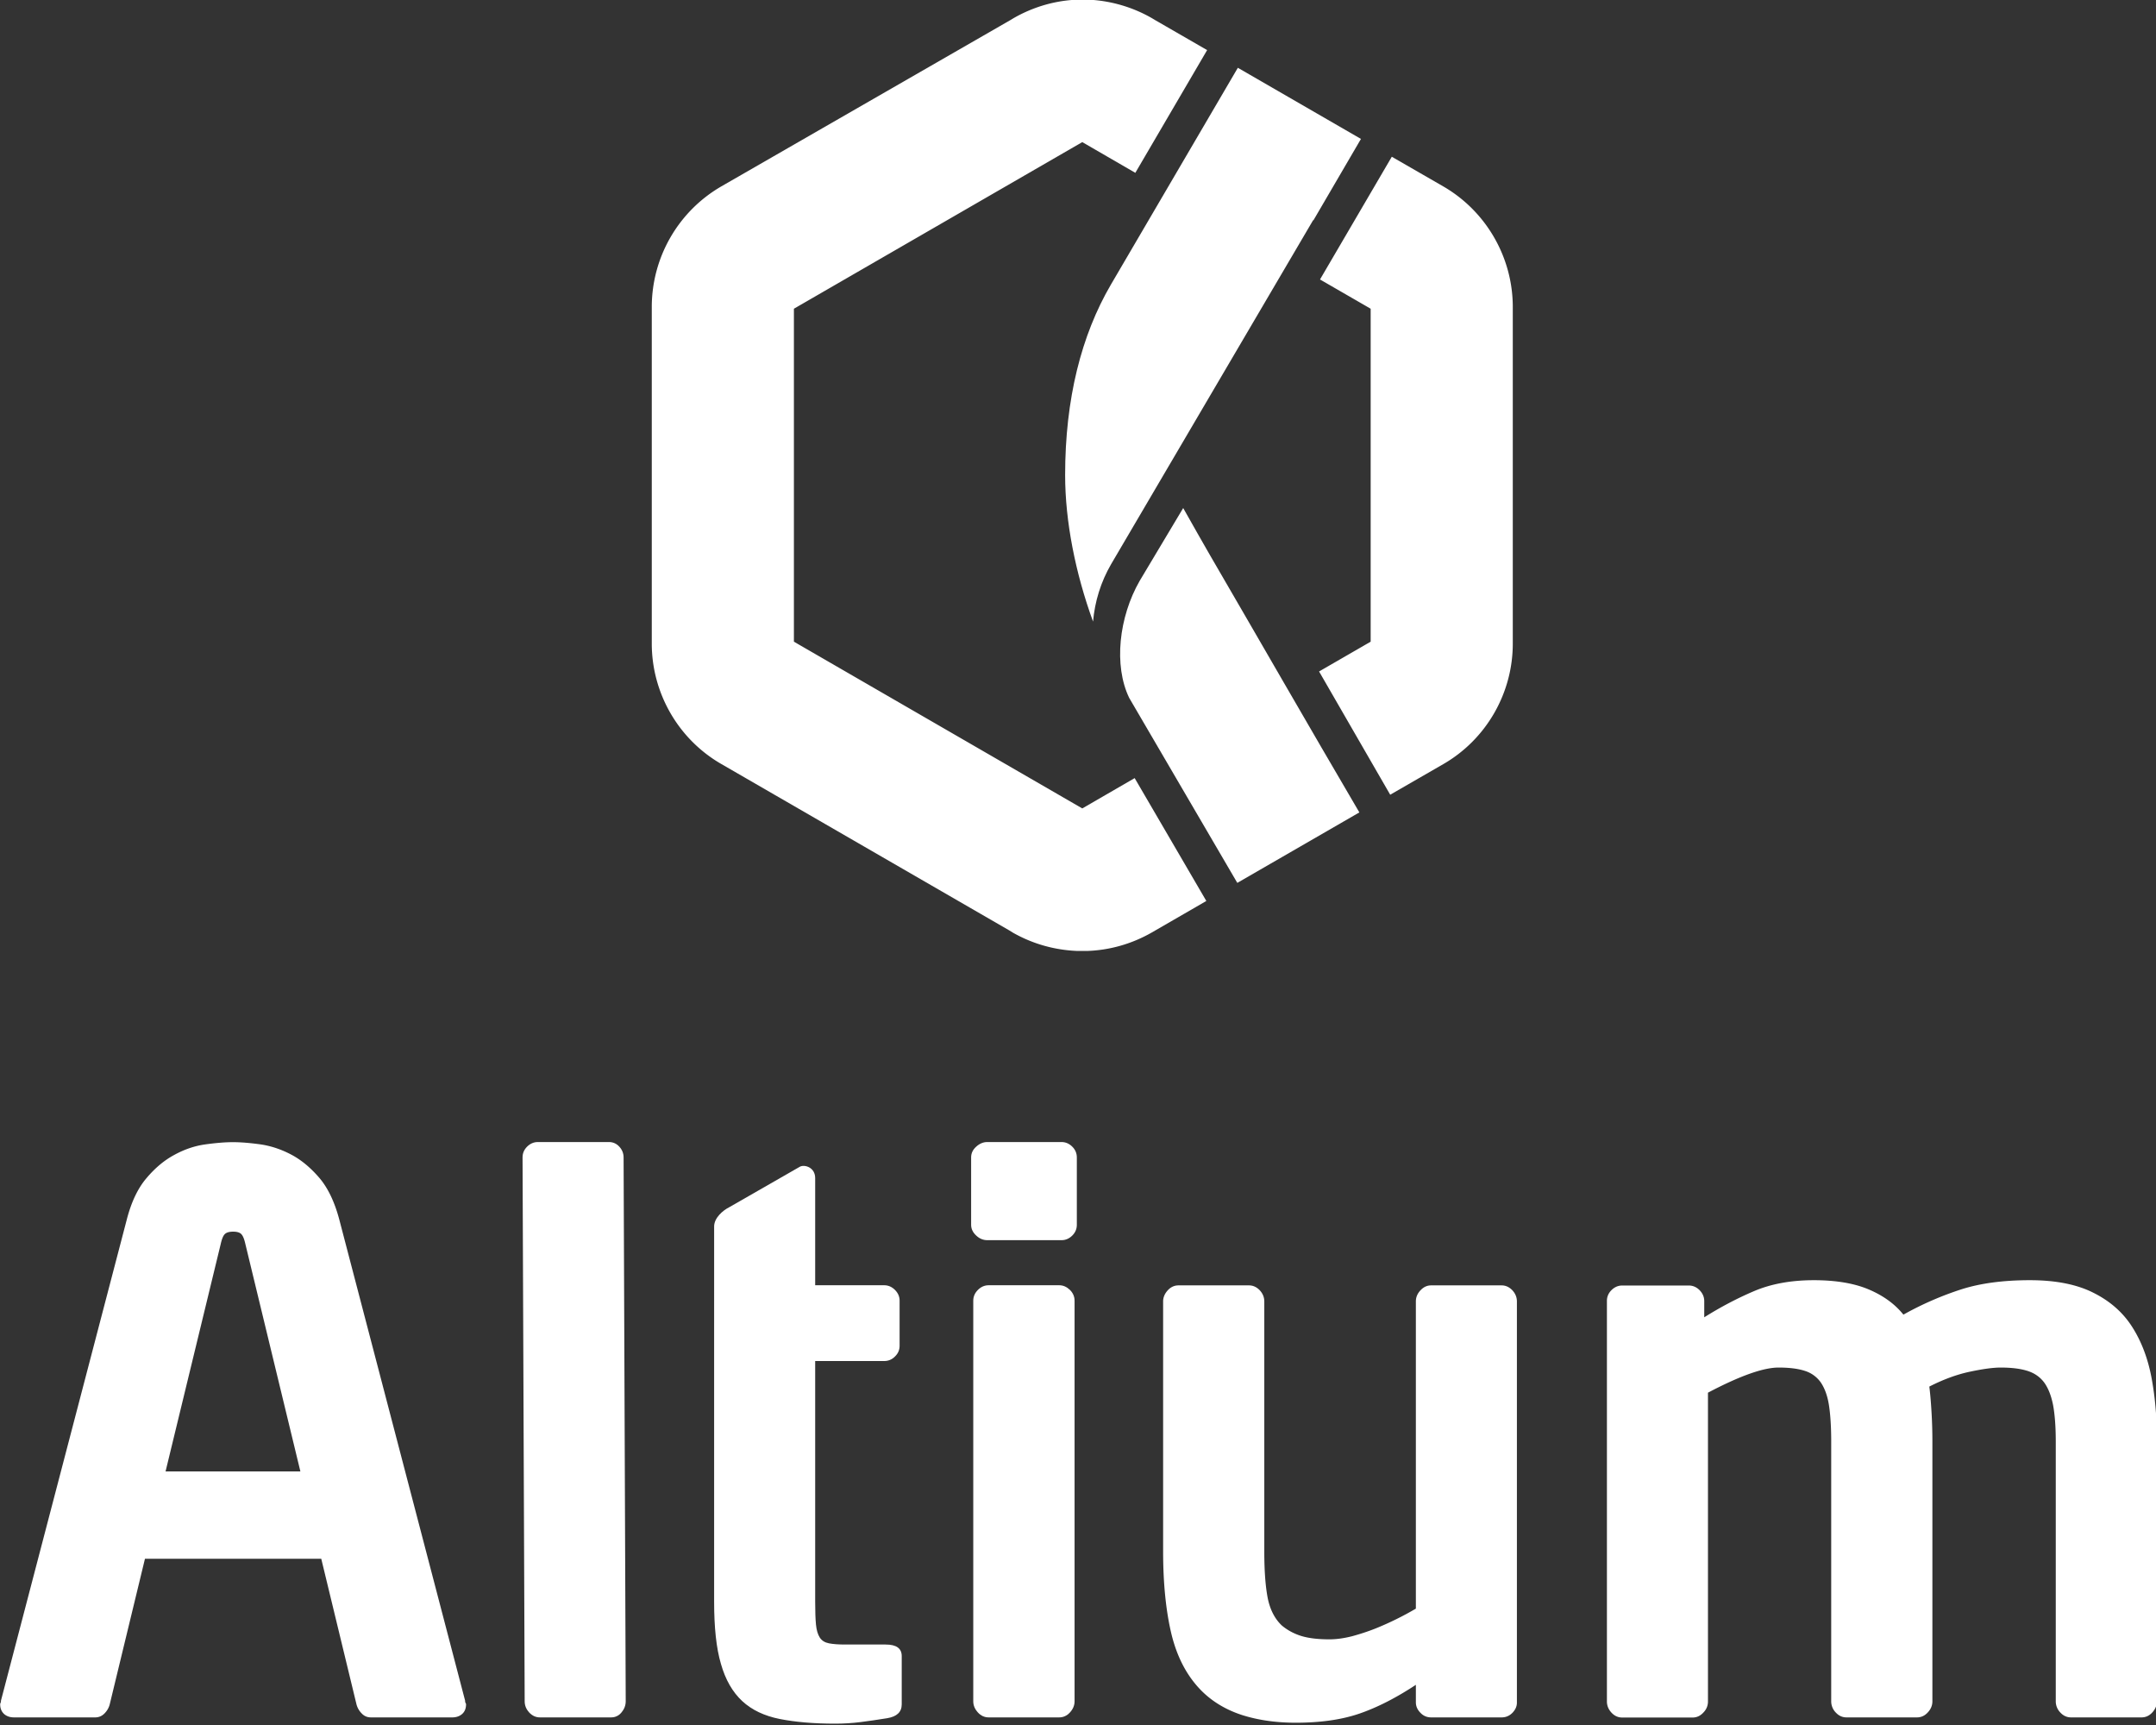
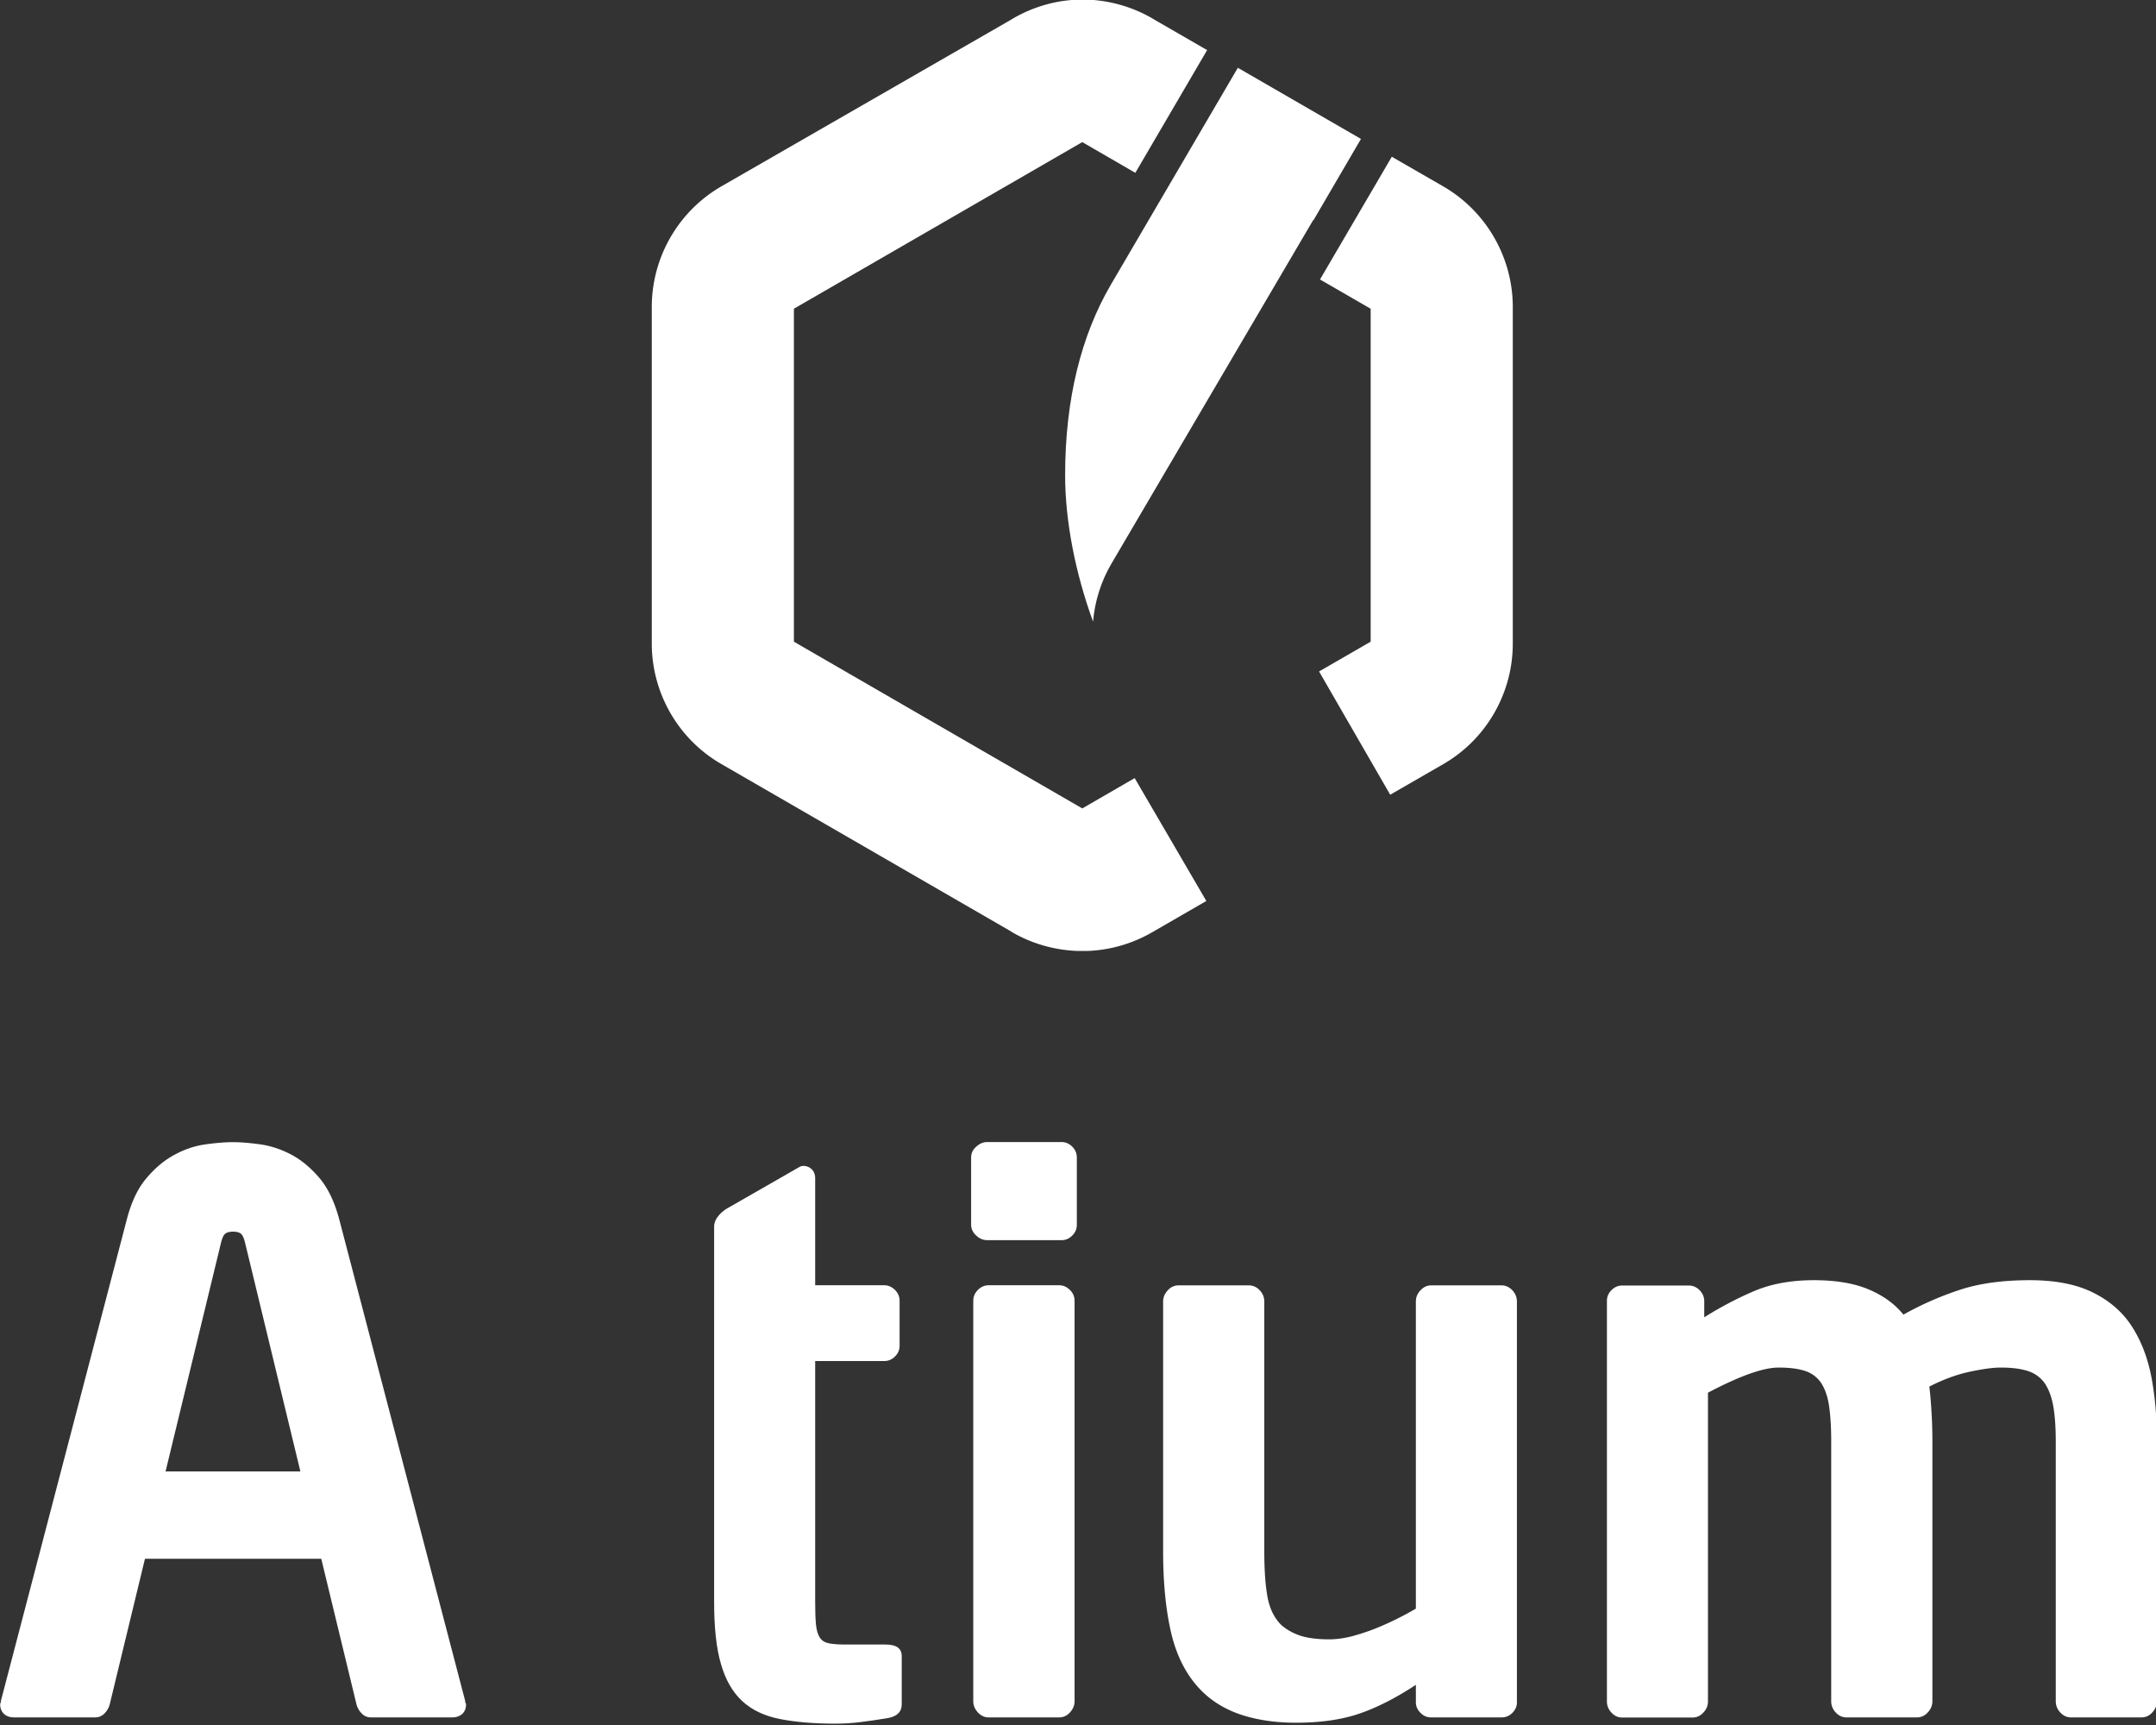
<svg xmlns="http://www.w3.org/2000/svg" version="1.1" id="Vrstva_1" x="0" y="0" xml:space="preserve" width="90" height="72">
  <rect width="100%" height="100%" fill="#333333" stroke="none" />
  <style type="text/css" id="style4915">.st0{fill-rule:evenodd;clip-rule:evenodd;fill:#fff}</style>
  <g id="g4937" transform="matrix(.555 0 0 .555 -20.4 -19.515)" stroke-width="1.802">
    <path class="st0" d="M141.32 94.93l3.99-2.3c3.23-1.86 5.23-5.33 5.23-9.06V58.25c0-3.73-2-7.2-5.23-9.07l-3.87-2.23-5.4 9.23 3.81 2.2v25.04l-3.88 2.24zm-13.83 7.99l-5.39-9.24-3.94 2.28-21.69-12.54V58.38l21.69-12.53 3.99 2.31 5.4-9.23-3.9-2.25-.25-.15c-1.39-.8-2.95-1.27-4.55-1.38l-.08-.01h-1.15l-.08.01c-1.6.1-3.16.58-4.55 1.38l-.25.15-21.73 12.5a10.49 10.49 0 00-5.23 9.07v25.31c0 3.73 2 7.2 5.23 9.06l21.67 12.52.24.15c1.52.87 3.2 1.33 4.9 1.39h.67c1.7-.05 3.38-.52 4.9-1.39z" id="path4917" stroke-width="1.802" />
    <path class="st0" d="M135.54 51.74l3.58-6.13-9.26-5.35-9.55 16.31c-2.22 3.8-3.44 8.59-3.44 14.32 0 3.48.77 7.37 2.1 11.02.13-1.5.58-2.98 1.36-4.32l15.2-25.88z" id="path4919" stroke-width="1.802" />
-     <path class="st0" d="M121.69 87.65l8.13 13.91 9.18-5.3c-3.82-6.51-7.49-12.91-11.26-19.39-.43-.74-1.29-2.26-1.99-3.5l-3.27 5.47c-1.57 2.73-1.97 6.37-.79 8.81z" id="path4921" stroke-width="1.802" />
    <path class="st0" d="M55.21 128.71c-.08-.35-.17-.59-.29-.72-.11-.13-.32-.2-.63-.2s-.52.07-.64.2-.21.37-.29.72l-4.15 17.11h10.14zm16.6 34.63c0 .31-.1.55-.29.72-.19.17-.44.26-.75.26h-6.11c-.27 0-.5-.09-.69-.29a1.5 1.5 0 01-.4-.69l-2.65-10.95H47.66l-2.65 10.95c-.07.27-.21.5-.4.69-.19.19-.42.29-.69.29h-6.11c-.31 0-.56-.09-.75-.26-.19-.18-.29-.42-.29-.72 0-.04.01-.08.03-.11.02-.04.03-.09.03-.17l9.45-36.13c.34-1.34.84-2.4 1.5-3.17.65-.77 1.35-1.35 2.1-1.75.75-.41 1.52-.67 2.3-.78.79-.11 1.49-.17 2.1-.17.61 0 1.31.06 2.1.17.79.12 1.56.38 2.31.78s1.45.99 2.1 1.75c.65.77 1.15 1.83 1.5 3.17l9.45 36.13c0 .08.01.13.03.17.03.04.04.07.04.11z" id="path4923" stroke-width="1.802" />
-     <path class="st0" d="M83.5 163.95c-.21.25-.47.37-.78.37h-5.35c-.31 0-.58-.12-.81-.37-.23-.25-.34-.53-.34-.84l-.16-40.9c0-.31.11-.58.34-.81.23-.23.5-.35.81-.35h5.35c.31 0 .57.12.78.35.21.23.32.5.32.81l.16 40.9c0 .31-.11.59-.32.84z" id="path4925" stroke-width="1.802" />
    <path class="st0" d="M90.47 131.82v-4.42c0-.65.66-1.21 1.14-1.45l5.32-3.05c.37-.18 1.14.07 1.14.86v8.06h5.19c.31 0 .58.12.81.35.23.23.35.5.35.8v3.4c0 .31-.11.58-.35.81-.23.23-.5.34-.81.34h-5.19v18.1c0 .73.02 1.3.06 1.72.04.42.14.75.29.98.15.23.38.37.69.43.31.06.71.09 1.21.09h3.05c.81 0 1.21.29 1.21.87v3.63c0 .58-.37.92-1.09 1.04-.69.11-1.35.21-1.99.29-.63.08-1.28.12-1.93.12-1.61 0-3-.12-4.16-.35-1.16-.23-2.11-.68-2.83-1.35-.72-.67-1.26-1.6-1.6-2.8-.35-1.19-.51-2.75-.51-4.66v-18.1z" id="path4927" stroke-width="1.802" />
    <path class="st0" d="M117.41 128.08c-.23.23-.5.35-.81.35h-5.59c-.31 0-.59-.12-.83-.35-.25-.23-.38-.5-.38-.8v-5.07c0-.31.12-.58.38-.81.25-.23.53-.35.83-.35h5.59c.31 0 .58.12.81.35.23.23.34.5.34.81v5.07c0 .3-.11.57-.34.8z" id="path4929" stroke-width="1.802" />
    <path class="st0" d="M117.23 163.95c-.23.25-.5.37-.81.37h-5.3c-.31 0-.58-.12-.81-.37-.23-.25-.35-.53-.35-.84v-30.13c0-.31.12-.58.35-.81.23-.23.5-.35.81-.35h5.3c.31 0 .57.12.81.35.23.23.35.5.35.81v30.13c0 .31-.12.59-.35.84z" id="path4931" stroke-width="1.802" />
    <path class="st0" d="M150.51 163.98c-.23.23-.5.34-.81.34h-5.3c-.31 0-.58-.11-.8-.34-.23-.23-.35-.49-.35-.8v-1.31c-1.5.99-2.92 1.71-4.26 2.17-1.35.46-2.94.68-4.78.68-1.46 0-2.8-.19-4.01-.57-1.21-.39-2.24-1-3.08-1.84-1.07-1.08-1.82-2.49-2.25-4.24-.42-1.75-.63-3.83-.63-6.25v-18.78c0-.31.12-.59.35-.84.23-.25.5-.37.81-.37h5.3c.31 0 .58.13.81.37.23.25.34.53.34.84v18.82c0 1.46.09 2.63.26 3.5.18.87.53 1.55 1.06 2.05.42.35.9.61 1.44.78.54.17 1.25.26 2.13.26.54 0 1.1-.08 1.7-.23.59-.16 1.18-.35 1.76-.58a22.91 22.91 0 003.05-1.5v-23.1c0-.31.11-.59.35-.84.23-.25.5-.37.8-.37h5.3c.31 0 .58.13.81.37.23.25.34.53.34.84v30.13c.01.31-.11.57-.34.81z" id="path4933" stroke-width="1.802" />
    <path class="st0" d="M198.64 163.95c-.23.25-.5.37-.81.37h-5.3c-.31 0-.58-.12-.81-.37a1.2 1.2 0 01-.34-.83v-19.55c0-1.11-.07-2.02-.2-2.73-.14-.71-.36-1.27-.66-1.69-.31-.42-.73-.72-1.27-.89-.54-.17-1.21-.25-2.02-.25-.54 0-1.31.1-2.3.31-1 .21-2.02.59-3.06 1.12.08.65.13 1.32.17 2.01.04.69.06 1.4.06 2.12v19.55c0 .3-.12.59-.35.83-.23.25-.5.37-.81.37h-5.3c-.31 0-.58-.12-.81-.37a1.2 1.2 0 01-.34-.83v-19.55c0-1.11-.06-2.02-.17-2.73-.11-.71-.32-1.27-.6-1.69a2.29 2.29 0 00-1.21-.89c-.52-.17-1.18-.25-1.98-.25-1.15 0-2.92.63-5.31 1.89v23.23c0 .3-.11.59-.35.83-.23.25-.5.37-.8.37h-5.3c-.31 0-.58-.12-.81-.37-.23-.25-.34-.53-.34-.84v-30.13c0-.31.12-.58.34-.8.23-.23.5-.35.81-.35h5.01c.31 0 .58.12.81.35.23.24.35.51.35.82v1.22c1.23-.77 2.48-1.43 3.75-1.97s2.77-.82 4.49-.82c1.65 0 3.03.23 4.12.69 1.09.46 1.97 1.09 2.62 1.9a24.06 24.06 0 014.35-1.9c1.44-.46 3.16-.69 5.16-.69 1.96 0 3.56.32 4.81.96 1.25.63 2.22 1.49 2.91 2.59.69 1.09 1.17 2.37 1.44 3.83s.4 3.03.4 4.72v19.59c-.01.29-.12.57-.35.82z" id="path4935" stroke-width="1.802" />
  </g>
</svg>